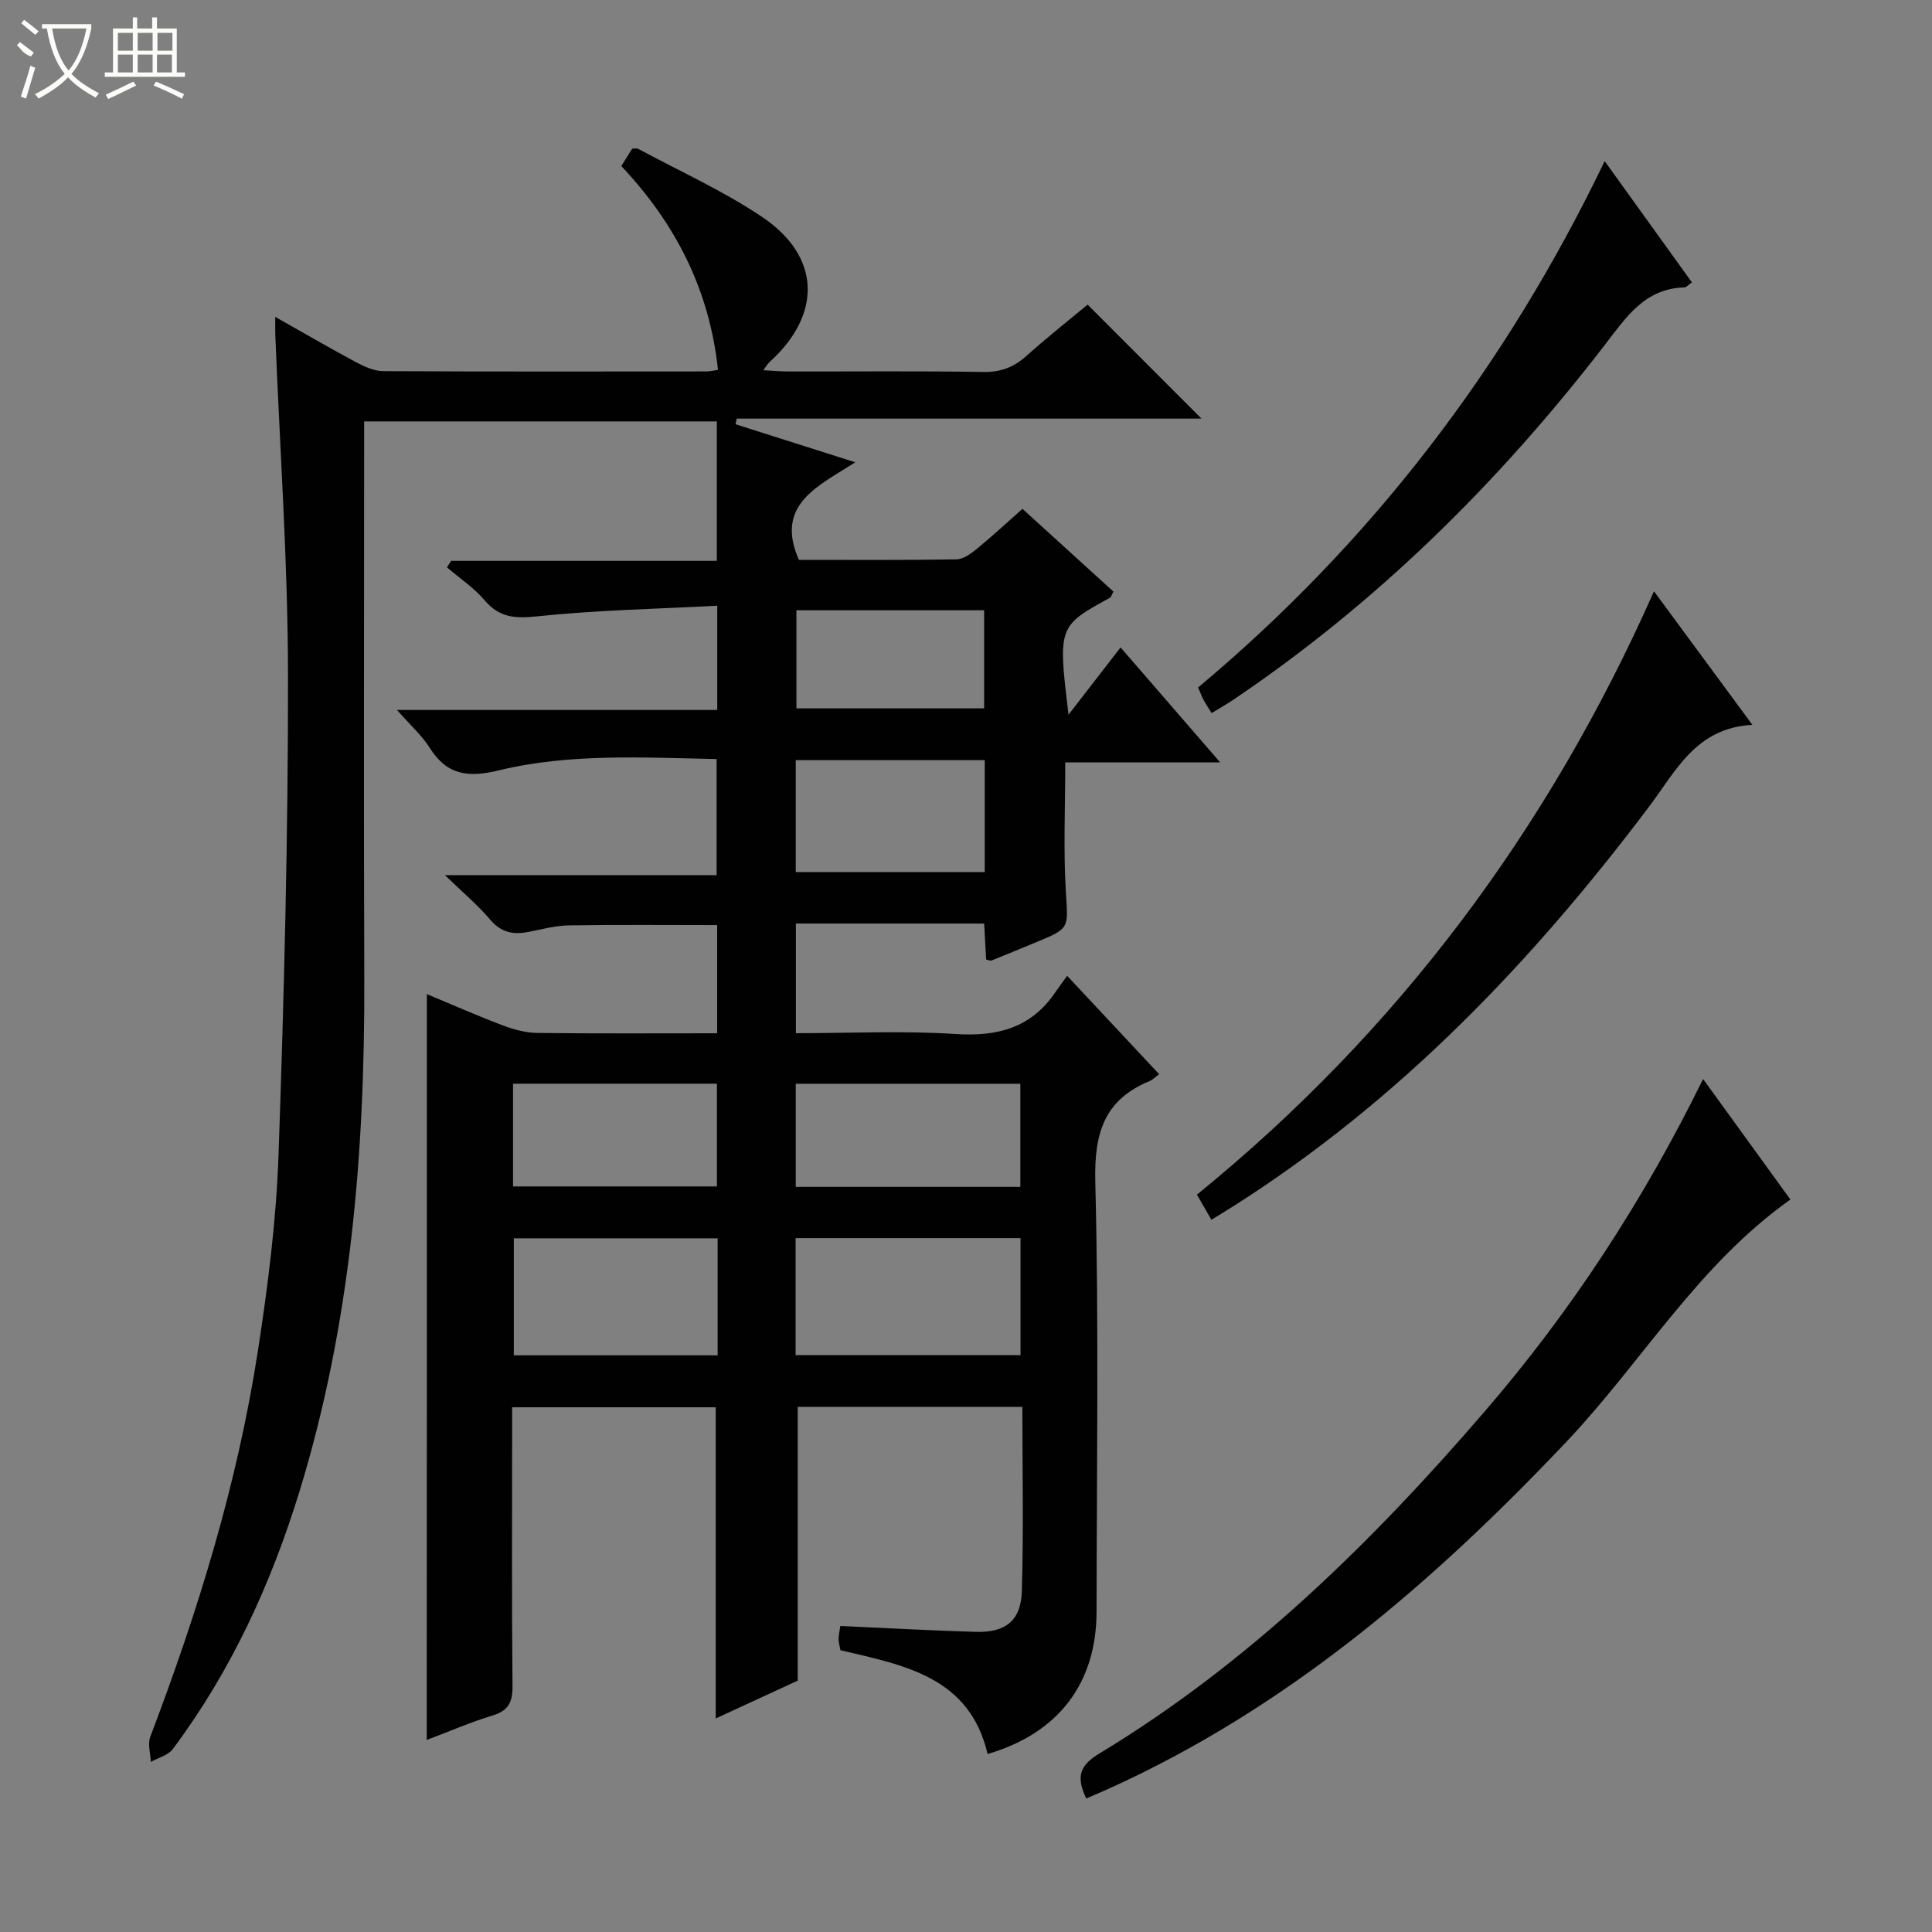
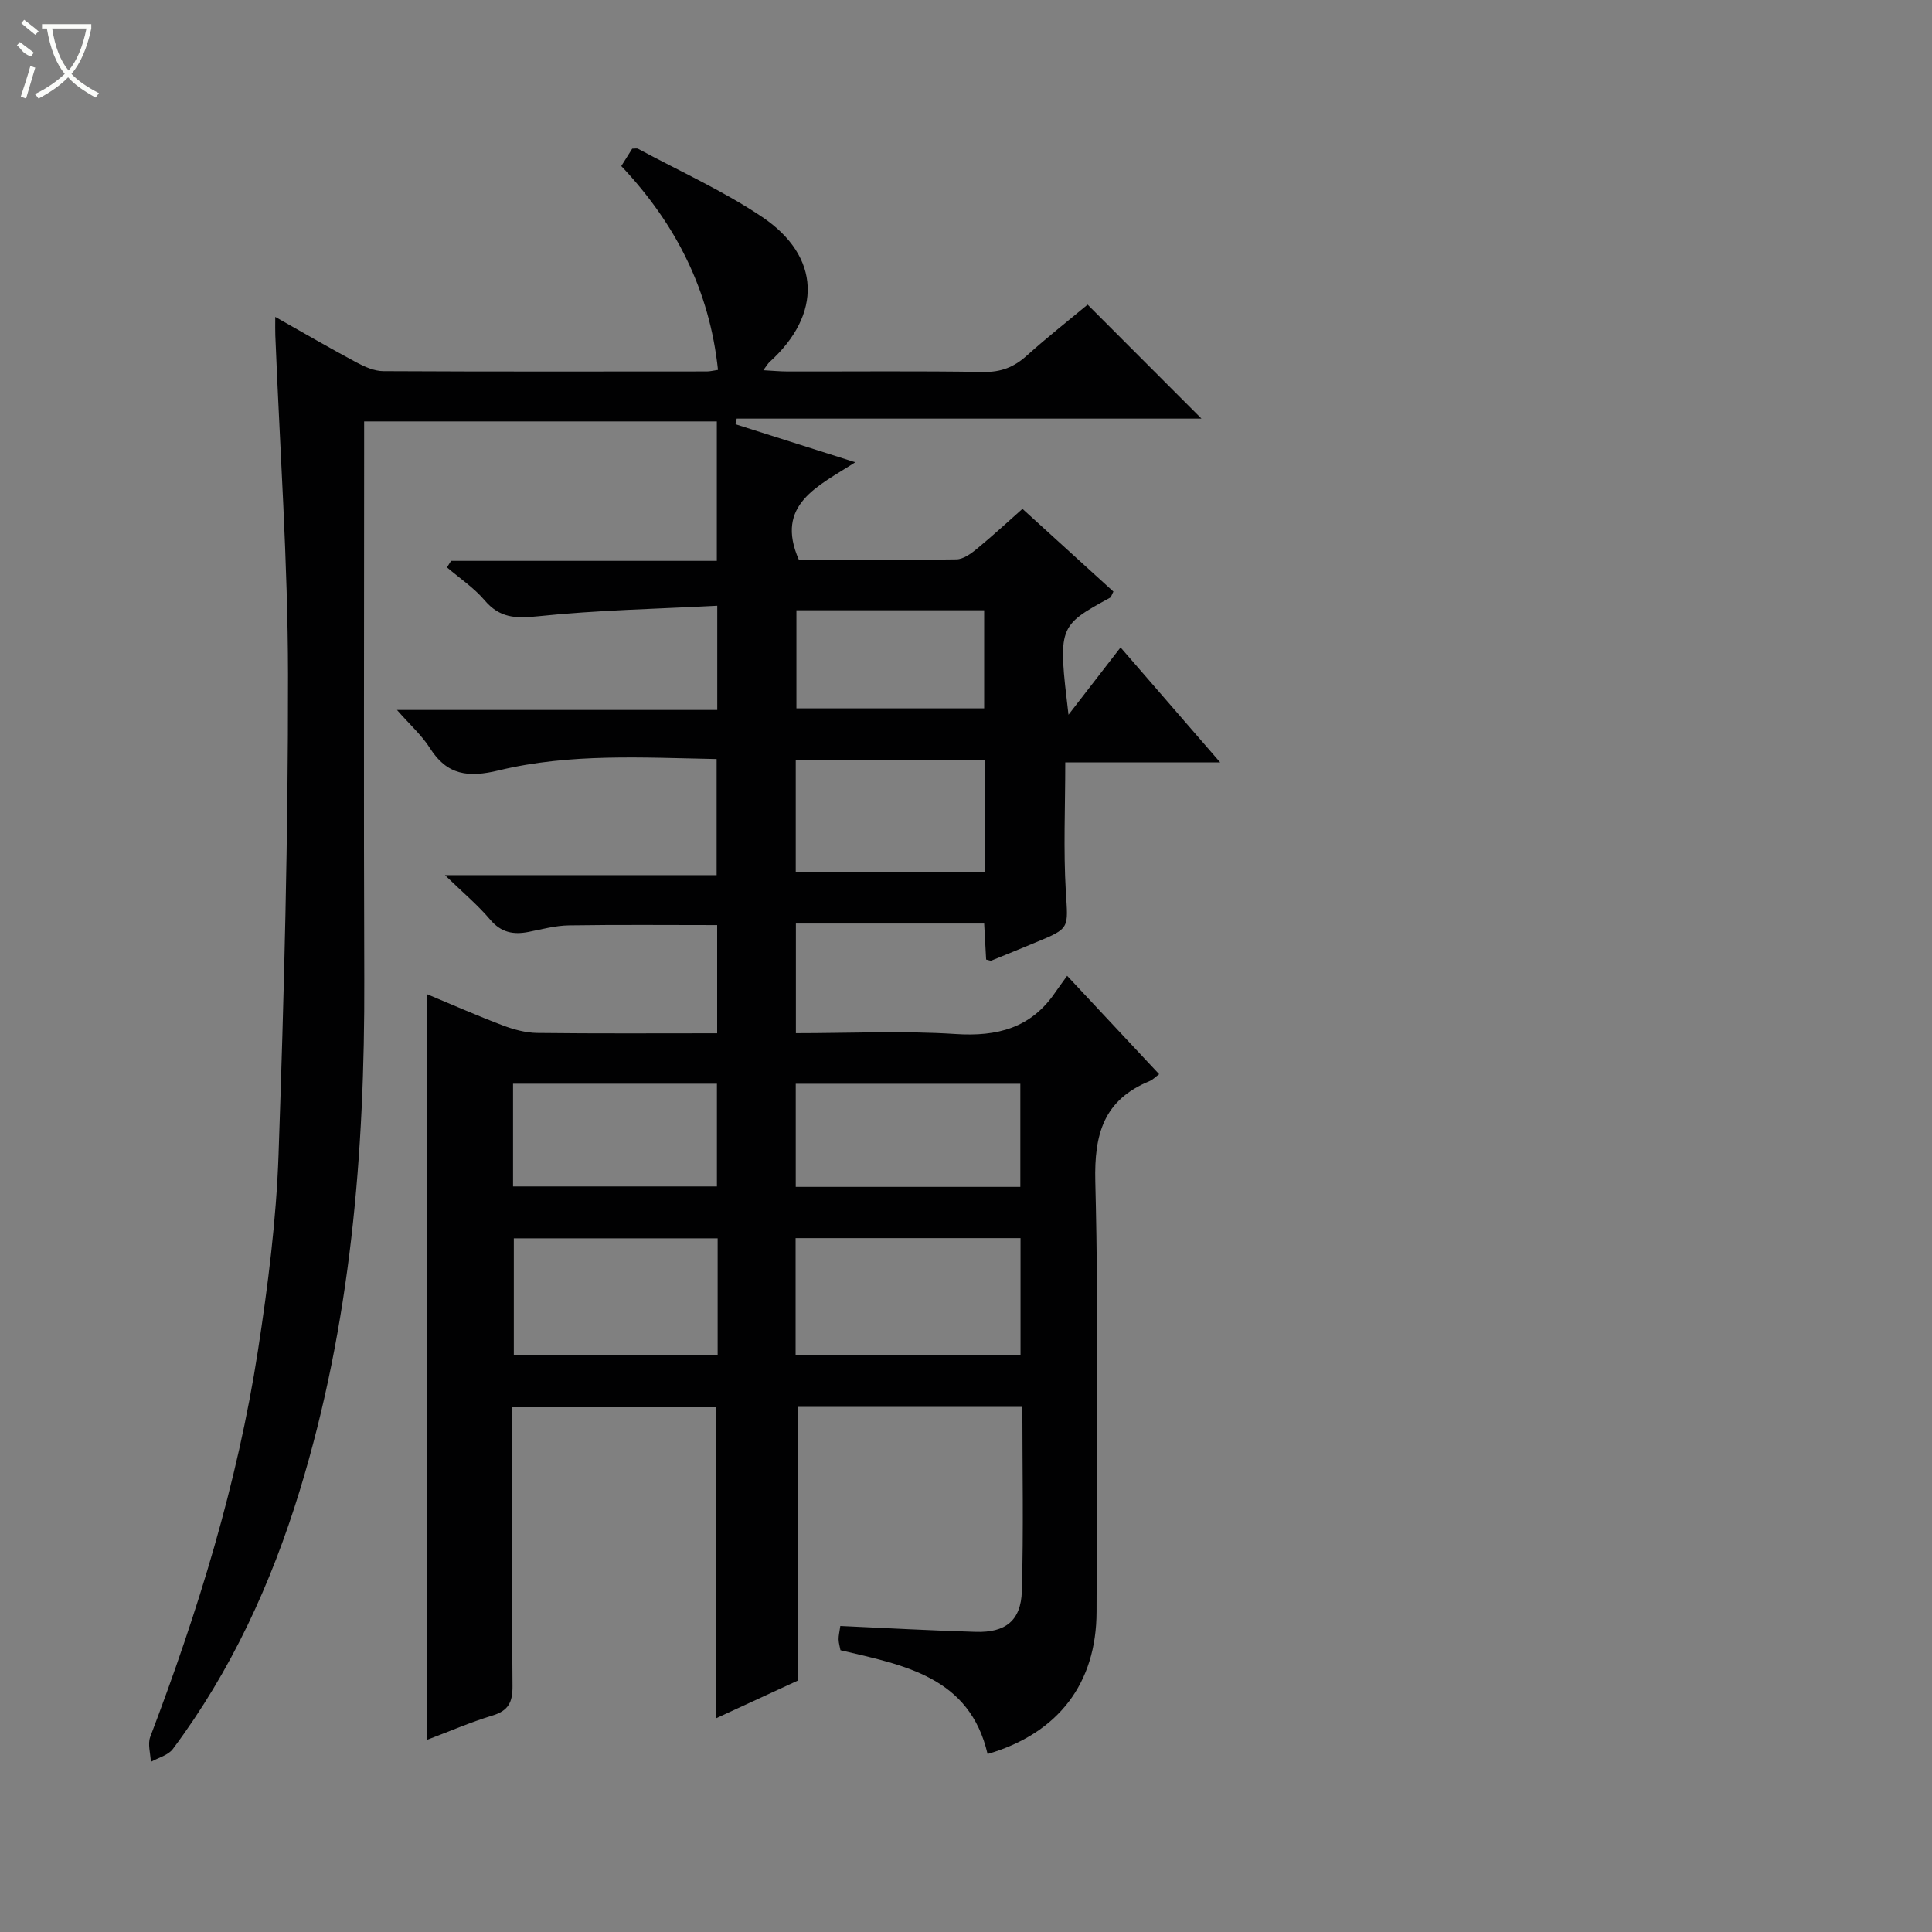
<svg xmlns="http://www.w3.org/2000/svg" enable-background="new 0 0 400 400" viewBox="0 0 400 400">
  <rect x="0" y="0" width="400" height="400" fill="#808080" stroke="none" />
  <g fill="#010102">
    <path d="m88.38 205.82c5.33 2.22 10.46 4.49 15.7 6.47 2.27.86 4.76 1.54 7.16 1.57 12.3.15 24.6.07 37.24.07 0-7.66 0-14.91 0-22.4-10.22 0-20.45-.1-30.69.06-2.79.04-5.57.8-8.34 1.35-3.15.62-5.69.15-7.96-2.53-2.55-3.02-5.63-5.59-9.37-9.22h56.25c0-8.2 0-15.9 0-24.04-15.13-.28-30.3-1.24-45.11 2.35-6.25 1.52-10.7 1.04-14.27-4.64-1.64-2.6-4.04-4.73-6.8-7.87h66.31c0-7.15 0-13.73 0-21.58-12.5.66-24.91.9-37.21 2.19-4.59.48-7.85.33-10.95-3.31-2.21-2.6-5.17-4.57-7.8-6.82.28-.45.56-.9.85-1.35h55.02c0-9.86 0-19.23 0-28.87-24.23 0-48.31 0-73.02 0v6c0 36.5-.1 72.99.03 109.49.12 35.91-2.8 71.42-13.39 105.96-5.89 19.19-14.17 37.26-26.25 53.42-.97 1.3-3.01 1.79-4.55 2.66-.07-1.74-.69-3.69-.12-5.19 9.88-25.97 18.05-52.44 22.29-79.94 2.07-13.44 3.8-27.04 4.27-40.62 1.15-33.1 2-66.23 1.96-99.35-.03-23.43-1.7-46.85-2.63-70.28-.04-.99-.01-1.98-.01-3.79 5.95 3.36 11.34 6.5 16.84 9.44 1.69.9 3.67 1.78 5.53 1.79 22.33.12 44.66.07 66.99.06.65 0 1.29-.17 2.3-.32-1.74-16.43-8.68-30.19-20.02-42.2.8-1.27 1.56-2.48 2.26-3.6.6 0 .97-.11 1.21.02 8.61 4.65 17.63 8.69 25.71 14.13 12.16 8.18 12.42 20.16 1.52 30.02-.35.32-.59.76-1.29 1.7 1.99.11 3.54.26 5.09.26 13.5.02 27-.12 40.49.1 3.62.06 6.32-1 8.94-3.36 4.18-3.76 8.62-7.25 12.62-10.58 7.99 8 15.72 15.75 23.57 23.6-31.87 0-64.05 0-96.23 0-.08.39-.15.78-.23 1.17 7.87 2.5 15.74 5 24.78 7.87-7.66 4.95-16.73 8.69-11.67 20.2 10.66 0 21.63.08 32.61-.1 1.43-.02 3.02-1.18 4.24-2.18 3.45-2.85 6.75-5.9 9.44-8.28 6.46 5.88 12.69 11.55 18.83 17.13-.39.73-.47 1.14-.7 1.27-10.78 5.91-10.78 5.91-8.6 24.23 3.48-4.51 6.97-9.01 10.78-13.94 7.59 8.75 13.76 15.88 20.62 23.8-11.19 0-21.52 0-32.07 0 0 9.34-.4 18.1.12 26.8.46 7.56.92 7.53-6.15 10.44-3.07 1.26-6.14 2.55-9.22 3.78-.26.1-.63-.1-1.13-.19-.13-2.39-.27-4.82-.41-7.46-13.03 0-25.81 0-38.98 0v22.7c11.15 0 22.13-.54 33.04.17 8.67.57 15.64-1.24 20.66-8.62.66-.97 1.37-1.91 2.46-3.43 6.68 7.14 12.75 13.63 19.05 20.37-.76.55-1.3 1.14-1.97 1.42-9.48 3.9-11.5 10.9-11.25 20.85.75 29.64.29 59.32.26 88.98-.01 14.84-7.88 25.21-22.56 29.5-3.72-15.96-17.18-18.37-30.46-21.49-.12-.67-.37-1.45-.39-2.24-.02-.78.19-1.56.36-2.78 9.53.43 18.79.95 28.06 1.22 6.12.18 9.34-2.31 9.52-8.41.37-12.62.11-25.25.11-38.17-15.99 0-31.37 0-46.51 0v56.68c-5 2.31-10.82 4.99-16.98 7.83 0-21.72 0-42.89 0-64.43-13.64 0-27.54 0-42.15 0v5.2c0 17.5-.09 35 .08 52.49.03 3.35-.82 5.13-4.14 6.13-4.56 1.38-8.95 3.3-13.62 5.06.03-51.61.03-102.75.03-154.42zm76.34 74.75h46.57c0-8.29 0-16.21 0-24.23-15.68 0-31.06 0-46.57 0zm-16.14-24.19c-14.48 0-28.36 0-42.2 0v24.23h42.2c0-8.21 0-16.12 0-24.23zm16.17-10.65h46.5c0-7.25 0-14.32 0-21.35-15.69 0-31.08 0-46.5 0zm39.13-88.35c-13.33 0-26.21 0-39.13 0v23.17h39.13c0-7.86 0-15.33 0-23.17zm-97.66 88.26h42.21c0-7.33 0-14.36 0-21.27-14.29 0-28.18 0-42.21 0zm97.54-119.29c-13.25 0-26.09 0-38.87 0v20.31h38.87c0-6.84 0-13.41 0-20.31z" />
-     <path d="m224.9 372.36c-2.15-4.49-1.37-6.85 2.67-9.29 30.96-18.71 56.44-43.7 79.87-70.9 17.87-20.74 32.76-43.52 45.17-68.77 6.26 8.64 12.24 16.91 18.07 24.95-19.17 13.59-30.77 33.67-46.31 50.09-27.68 29.25-57.7 55.07-94.72 71.85-1.49.67-2.99 1.3-4.75 2.07z" />
-     <path d="m342.44 122.42c6.95 9.43 13.33 18.09 20.37 27.65-11.66.62-15.8 9.51-21.3 16.82-24.27 32.25-51.84 61.06-86.17 82.85-1.39.88-2.79 1.72-4.53 2.8-1-1.74-1.87-3.25-3-5.2 41.52-33.76 72.69-75.43 94.63-124.92z" />
-     <path d="m332.23 33.36c6.4 8.9 12.21 16.97 18.06 25.1-.74.51-1.13 1.03-1.54 1.04-8.25.23-12.1 6.21-16.52 11.95-21.89 28.41-47.13 53.36-76.96 73.48-1.35.91-2.78 1.71-4.42 2.71-.68-1.11-1.21-1.9-1.66-2.73-.39-.73-.68-1.51-1.14-2.57 35.78-29.94 63.62-66.22 84.18-108.98z" />
+     <path d="m224.9 372.36z" />
  </g>
  <path d="m6.4 11.7c-2-.8-1.9-1.6-2.9-2.3l.6-.7c.9.7 1.9 1.4 2.9 2.2zm-2.1 8.3c.7-2.1 1.4-4.2 2-6.4.2.1.6.3 1 .4-.7 2.3-1.3 4.4-1.9 6.4zm3-12.8c-1.1-.9-2.1-1.7-2.9-2.4l.6-.7c1 .8 2 1.5 3 2.4zm1.4-1.3v-.9h10.2v.9c-.9 4.2-2.3 7.3-4.1 9.4 1.3 1.4 3.2 2.7 5.7 4-.2.2-.4.5-.7.9-2.5-1.4-4.4-2.7-5.7-4.2-1.4 1.5-3.5 3-6.1 4.4 0 0 0 0-.1-.1-.3-.4-.5-.7-.7-.8 2.7-1.3 4.7-2.8 6.2-4.2-1.8-2.2-3-5.3-3.7-9.4zm9.2 0h-7.1c.6 3.8 1.7 6.7 3.4 8.7 1.7-2 2.9-4.8 3.7-8.7z" fill="#fbfcfa" />
-   <path d="m31.6 3.6h.9v2.3h4.1v9.1h1.7v.9h-16.6v-.9h1.7v-9.1h4.1v-2.3h.9v2.3h3.1v-2.3zm-4 13.3.6.8c-1.9.9-3.8 1.9-5.8 2.8-.2-.3-.3-.6-.5-.9 2-.9 3.9-1.8 5.7-2.7zm-3.2-10.1v3.7h3.1v-3.7zm0 4.5v3.7h3.1v-3.7zm4.1-4.5v3.7h3.1v-3.7zm0 4.5v3.7h3.1v-3.7zm9.1 9.1c-2.1-1.1-4.1-2-5.8-2.7l.5-.8c2.2.9 4.1 1.8 5.8 2.6l-.4.9zm-1.9-13.6h-3.1v3.7h3.1zm-3.2 4.5v3.7h3.1v-3.7z" fill="#fbfcfa" />
</svg>